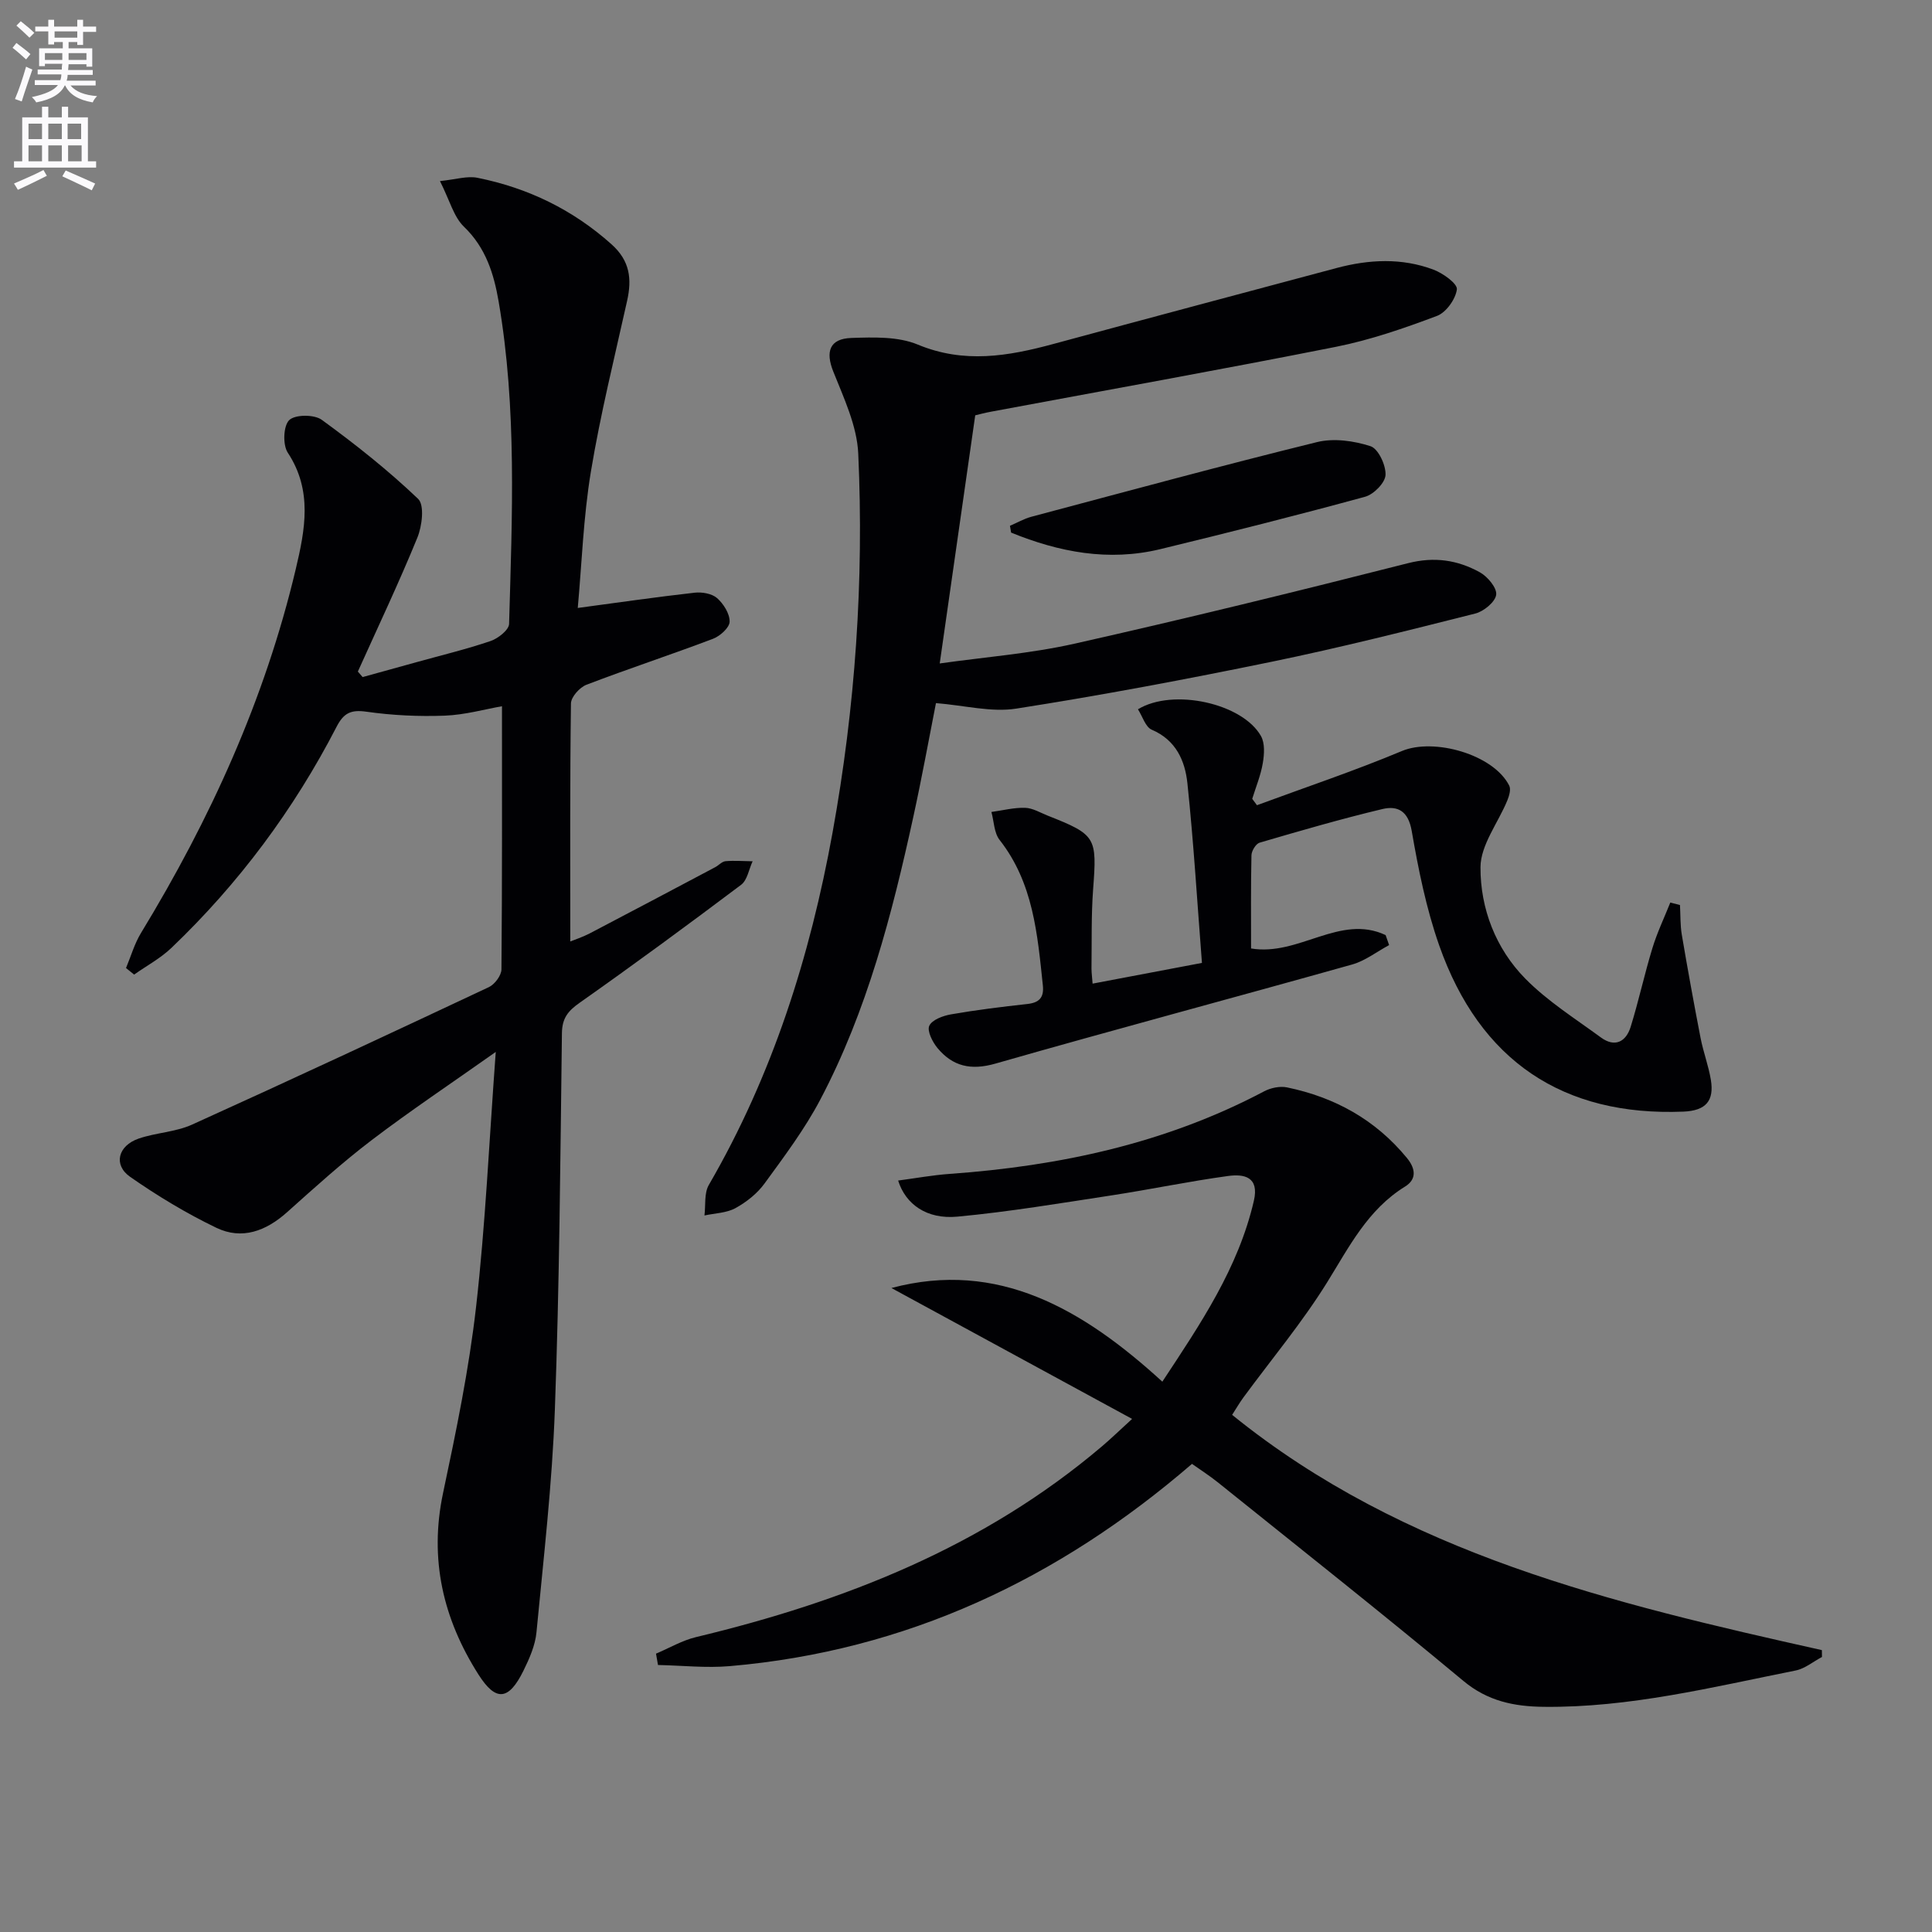
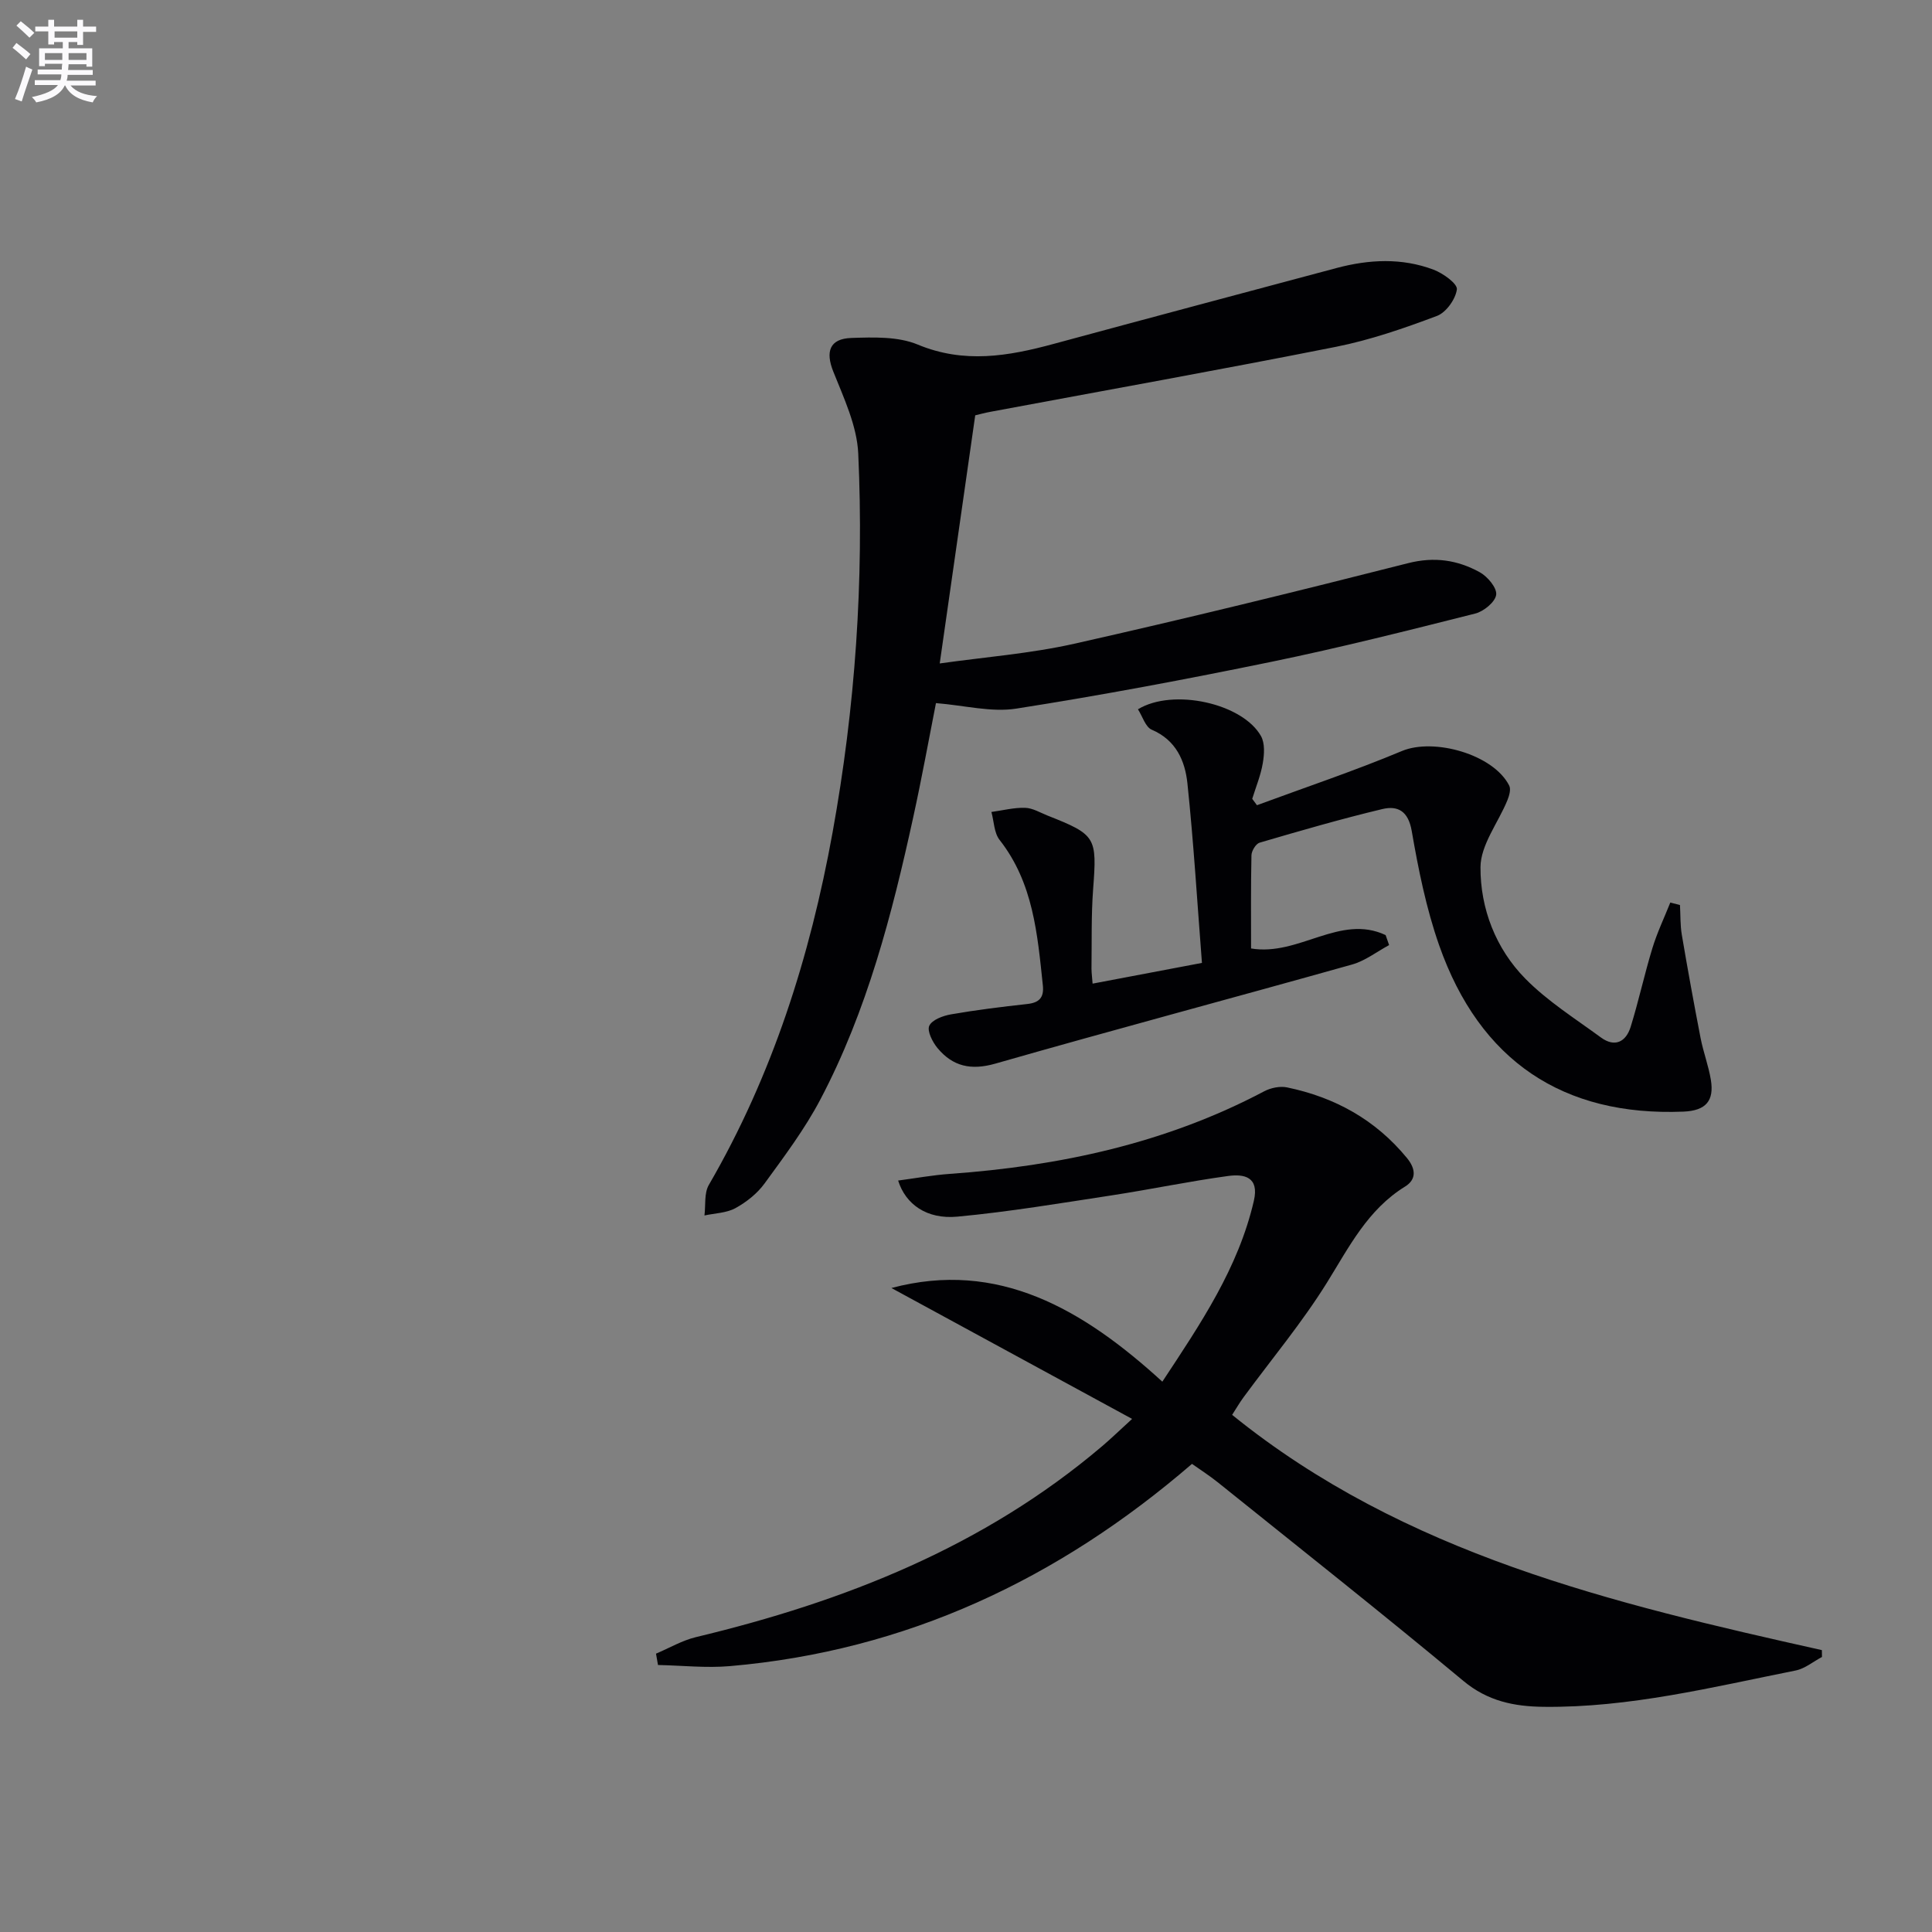
<svg xmlns="http://www.w3.org/2000/svg" enable-background="new 0 0 400 400" viewBox="0 0 400 400">
  <rect x="0" y="0" width="400" height="400" fill="#808080" stroke="none" />
  <path d="m2.6 9.9.8-1c.9.7 1.9 1.4 2.9 2.3l-.9 1.1c-1.1-1-2-1.8-2.8-2.4zm.5 10.6c.9-2.1 1.6-4.3 2.3-6.7.4.2.8.4 1.3.6-.7 2.1-1.5 4.3-2.2 6.6zm.3-15.2.9-.9c1 .8 2 1.6 2.8 2.4l-1 1c-.9-.9-1.8-1.7-2.7-2.5zm12.6-1.2h1.2v1.4h2.7v1.1h-2.7v2.7h-1.2v-.6h-1.8v1.3h4.9v3.8h-1.2v-.5h-3.7c0 .4-.1.9-.1 1.2h5.1v1h-5.2c0 .5-.1.9-.2 1.2h6v1h-5.2c1.1 1.3 2.9 2 5.5 2.2-.4.4-.7.8-.9 1.3-2.9-.5-4.8-1.6-5.7-3.5h-.1c-.8 1.7-2.7 2.9-5.9 3.5-.2-.4-.6-.8-.9-1.1 2.8-.6 4.6-1.4 5.4-2.5h-4.8v-1h5.3c.1-.3.2-.7.2-1.2h-4.9v-1h5c0-.4 0-.8.1-1.2h-3.6v.5h-1.2v-3.7h4.9v-1.3h-1.8v.5h-1.2v-2.7h-2.7v-1h2.7v-1.4h1.2v1.4h4.8zm-6.7 8.3h3.6c0-.4 0-.9 0-1.4h-3.6zm1.9-4.6h4.8v-1.3h-4.7v1.3zm6.7 3.2h-3.7v1.4h3.7z" fill="#fbfafc" />
-   <path d="m8.7 22.1h1.3v2.2h2.8v-2.2h1.3v2.2h4.1v9.1h1.7v1.3h-17v-1.3h1.7v-9.1h4.1zm.3 13.1.7 1.2c-1.8.9-3.8 1.9-6 2.9-.2-.4-.5-.8-.8-1.3 2.3-1 4.4-1.9 6.1-2.8zm-3.1-6.4h2.8v-3.2h-2.8zm0 4.6h2.8v-3.3h-2.8zm4.1-4.6h2.8v-3.2h-2.8zm0 4.6h2.8v-3.3h-2.8zm3.6 1.9c2.1.9 4.1 1.8 6.1 2.7l-.7 1.4c-2.2-1.1-4.2-2-6.1-2.9zm3.2-9.7h-2.8v3.2h2.8zm-2.7 7.8h2.8v-3.3h-2.8z" fill="#fbfafc" />
  <g fill="#010104">
-     <path d="m103.93 146.22c-3.47.6-7.65 1.79-11.87 1.95-5.39.2-10.86-.06-16.2-.82-3.23-.46-4.71.28-6.18 3.13-8.85 17.14-20.24 32.45-34.2 45.78-2.26 2.16-5.13 3.69-7.71 5.52-.56-.45-1.12-.91-1.68-1.36 1.01-2.41 1.74-5 3.08-7.22 14.35-23.57 25.68-48.42 32.06-75.36 1.92-8.11 3.54-16.25-1.65-24.12-1.07-1.62-.92-5.56.3-6.74 1.21-1.18 5.18-1.2 6.74-.06 6.95 5.06 13.74 10.44 19.95 16.37 1.35 1.29.82 5.65-.17 8.05-3.82 9.35-8.16 18.49-12.31 27.7l.99 1.14c3.74-1.03 7.47-2.07 11.21-3.1 5.1-1.42 10.27-2.66 15.27-4.36 1.56-.53 3.8-2.29 3.84-3.54.63-22.28 1.64-44.61-2.16-66.74-.99-5.76-2.66-11.16-7.19-15.51-2.11-2.03-2.93-5.42-4.96-9.44 3.28-.33 5.64-1.11 7.76-.68 10.45 2.1 19.73 6.58 27.77 13.78 3.8 3.4 4.23 7.15 3.22 11.68-2.62 11.78-5.54 23.52-7.51 35.42-1.56 9.45-1.88 19.11-2.71 28.18 8.27-1.11 16.22-2.26 24.2-3.16 1.52-.17 3.57.18 4.64 1.12 1.34 1.18 2.64 3.24 2.6 4.89-.03 1.24-1.99 2.99-3.45 3.54-8.68 3.29-17.52 6.19-26.19 9.51-1.41.54-3.19 2.53-3.21 3.87-.22 16.3-.14 32.6-.14 49.28.88-.36 2.5-.88 3.99-1.65 8.69-4.54 17.35-9.14 26.02-13.73.73-.39 1.39-1.17 2.13-1.24 1.85-.16 3.74 0 5.61.02-.77 1.65-1.09 3.89-2.37 4.86-11.03 8.3-22.15 16.48-33.44 24.43-2.43 1.71-3.63 3.2-3.67 6.3-.33 25.97-.51 51.95-1.46 77.9-.56 15.41-2.34 30.79-3.81 46.15-.26 2.72-1.47 5.45-2.7 7.95-3.04 6.16-5.7 6.46-9.31.78-7.32-11.51-10.23-23.88-7.33-37.57 2.71-12.78 5.37-25.63 6.84-38.58 1.93-16.96 2.69-34.05 4.07-52.75-9.37 6.62-17.74 12.21-25.74 18.3-6.08 4.63-11.77 9.79-17.47 14.89-4.36 3.9-9.33 5.77-14.64 3.22-6.21-2.99-12.19-6.6-17.85-10.55-3.53-2.47-2.52-6.44 1.77-7.92 3.59-1.23 7.64-1.35 11.05-2.89 20.57-9.31 41.03-18.86 61.46-28.47 1.21-.57 2.58-2.41 2.6-3.66.16-18.17.11-36.28.11-54.49z" />
    <path d="m185.95 244.42c3.62-.48 7.15-1.13 10.7-1.38 22.76-1.63 44.7-6.32 65.07-17.09 1.36-.72 3.26-1.12 4.73-.82 9.91 2.05 18.33 6.69 24.85 14.63 1.89 2.31 1.94 4.46-.39 5.9-7.74 4.78-11.57 12.47-16.15 19.85-5.16 8.31-11.5 15.89-17.31 23.8-.78 1.06-1.44 2.2-2.35 3.62 35.66 28.87 78.78 39.03 122.1 48.71.01.47.01.95.02 1.42-1.82.96-3.53 2.42-5.46 2.8-17.25 3.45-34.4 7.72-52.17 7.52-6.09-.07-11.57-1.16-16.62-5.37-16.75-13.95-33.86-27.47-50.86-41.13-1.68-1.35-3.5-2.51-5.32-3.8-27.67 23.86-59.14 38.71-95.65 41.87-4.93.43-9.94-.13-14.91-.23-.14-.78-.28-1.57-.41-2.35 2.75-1.16 5.4-2.73 8.26-3.42 30.77-7.37 59.62-18.74 84.08-39.51 1.76-1.49 3.42-3.1 6.23-5.67-17.29-9.4-33.86-18.41-49.83-27.1 22.06-5.89 39.66 4.37 56.09 19.39 7.94-12.03 15.73-23.53 18.95-37.45 1.15-4.98-2.03-5.59-5.37-5.13-8.04 1.1-16 2.77-24.02 4-10.63 1.62-21.26 3.41-31.96 4.41-6.37.61-10.76-2.55-12.3-7.47z" />
    <path d="m201.91 85.99c-2.45 17.15-4.84 33.86-7.35 51.37 9.24-1.31 18.69-2.03 27.85-4.08 23.12-5.2 46.14-10.84 69.11-16.68 5.46-1.39 10.24-.66 14.84 1.87 1.61.88 3.59 3.24 3.41 4.66-.19 1.5-2.58 3.46-4.34 3.9-14 3.53-28.01 7.07-42.15 9.98-17.55 3.61-35.17 6.93-52.87 9.7-5.16.81-10.68-.66-16.63-1.14-1.4 7.1-2.9 15.39-4.7 23.61-4.4 20.14-9.56 40.08-19.23 58.45-3.23 6.14-7.46 11.77-11.56 17.4-1.51 2.08-3.75 3.85-6.02 5.1-1.86 1.02-4.26 1.05-6.42 1.52.27-2.13-.09-4.62.91-6.33 13.17-22.7 20.95-47.26 25.61-72.94 4.71-25.96 6.52-52.16 5.32-78.48-.26-5.74-2.98-11.48-5.17-16.98-1.63-4.08-.81-6.8 3.75-6.95 4.59-.15 9.65-.33 13.74 1.37 9.6 3.99 18.73 2.41 28.1-.13 19.52-5.29 39.07-10.5 58.61-15.72 6.72-1.79 13.51-2.14 20.1.35 1.95.74 4.96 2.9 4.81 4.07-.26 2.03-2.23 4.79-4.13 5.5-6.81 2.56-13.77 4.97-20.88 6.39-23.75 4.72-47.59 8.98-71.4 13.43-1.29.23-2.55.58-3.31.76z" />
    <path d="m226.21 203.65c7.24-1.37 14.35-2.72 22.64-4.29-.97-12.44-1.71-24.84-3.01-37.19-.49-4.63-2.34-8.94-7.38-11.09-1.31-.56-1.92-2.77-2.86-4.23 7.3-4.44 21.67-1.22 25.47 5.54.84 1.49.69 3.78.38 5.6-.42 2.52-1.43 4.94-2.19 7.4.33.44.65.88.98 1.32 10.02-3.7 20.16-7.1 30.01-11.22 6.62-2.77 18.96.69 22.22 7.17.39.77-.01 2.11-.39 3.05-1.9 4.64-5.54 9.23-5.56 13.84-.04 8.54 3.15 16.85 9.28 23.07 4.6 4.67 10.31 8.26 15.64 12.17 2.9 2.13 5.2.92 6.17-2.19 1.67-5.38 2.85-10.9 4.5-16.29.98-3.23 2.46-6.31 3.71-9.45.67.17 1.33.35 2 .52.12 2.05.04 4.14.38 6.15 1.21 7.15 2.51 14.28 3.89 21.4.57 2.92 1.65 5.74 2.13 8.67.69 4.27-.98 6.36-5.7 6.55-24.83 1-42.14-10.44-50.57-34.47-2.67-7.62-4.29-15.67-5.67-23.65-.72-4.14-2.91-5.28-6.09-4.52-8.54 2.04-16.98 4.49-25.41 6.96-.77.23-1.66 1.7-1.68 2.61-.14 6.46-.08 12.93-.08 19.29 9.92 1.66 18.4-7.22 27.86-2.77.24.69.48 1.38.72 2.07-2.55 1.37-4.96 3.27-7.69 4.03-24.59 6.91-49.28 13.48-73.83 20.51-5.07 1.45-8.83.57-11.99-3.23-1.03-1.25-2.19-3.54-1.69-4.61.58-1.24 2.84-2.07 4.5-2.36 5.22-.91 10.5-1.56 15.77-2.14 2.51-.27 3.51-1.35 3.24-3.87-1.12-10.59-1.97-21.21-8.96-30.11-1.15-1.47-1.15-3.83-1.69-5.78 2.33-.32 4.66-.93 6.98-.86 1.58.05 3.14 1.01 4.68 1.62 10.03 3.96 10.21 4.47 9.4 15.22-.41 5.47-.26 10.99-.34 16.49.02 1.02.16 2.01.23 3.07z" />
-     <path d="m209.1 108.86c1.48-.63 2.9-1.46 4.43-1.87 19.7-5.24 39.37-10.59 59.15-15.46 3.46-.85 7.62-.27 11.07.85 1.61.52 3.2 3.93 3.11 5.95-.07 1.62-2.45 4.04-4.24 4.52-14.07 3.84-28.23 7.41-42.41 10.85-10.71 2.59-20.95.61-30.87-3.43-.08-.48-.16-.95-.24-1.41z" />
  </g>
</svg>